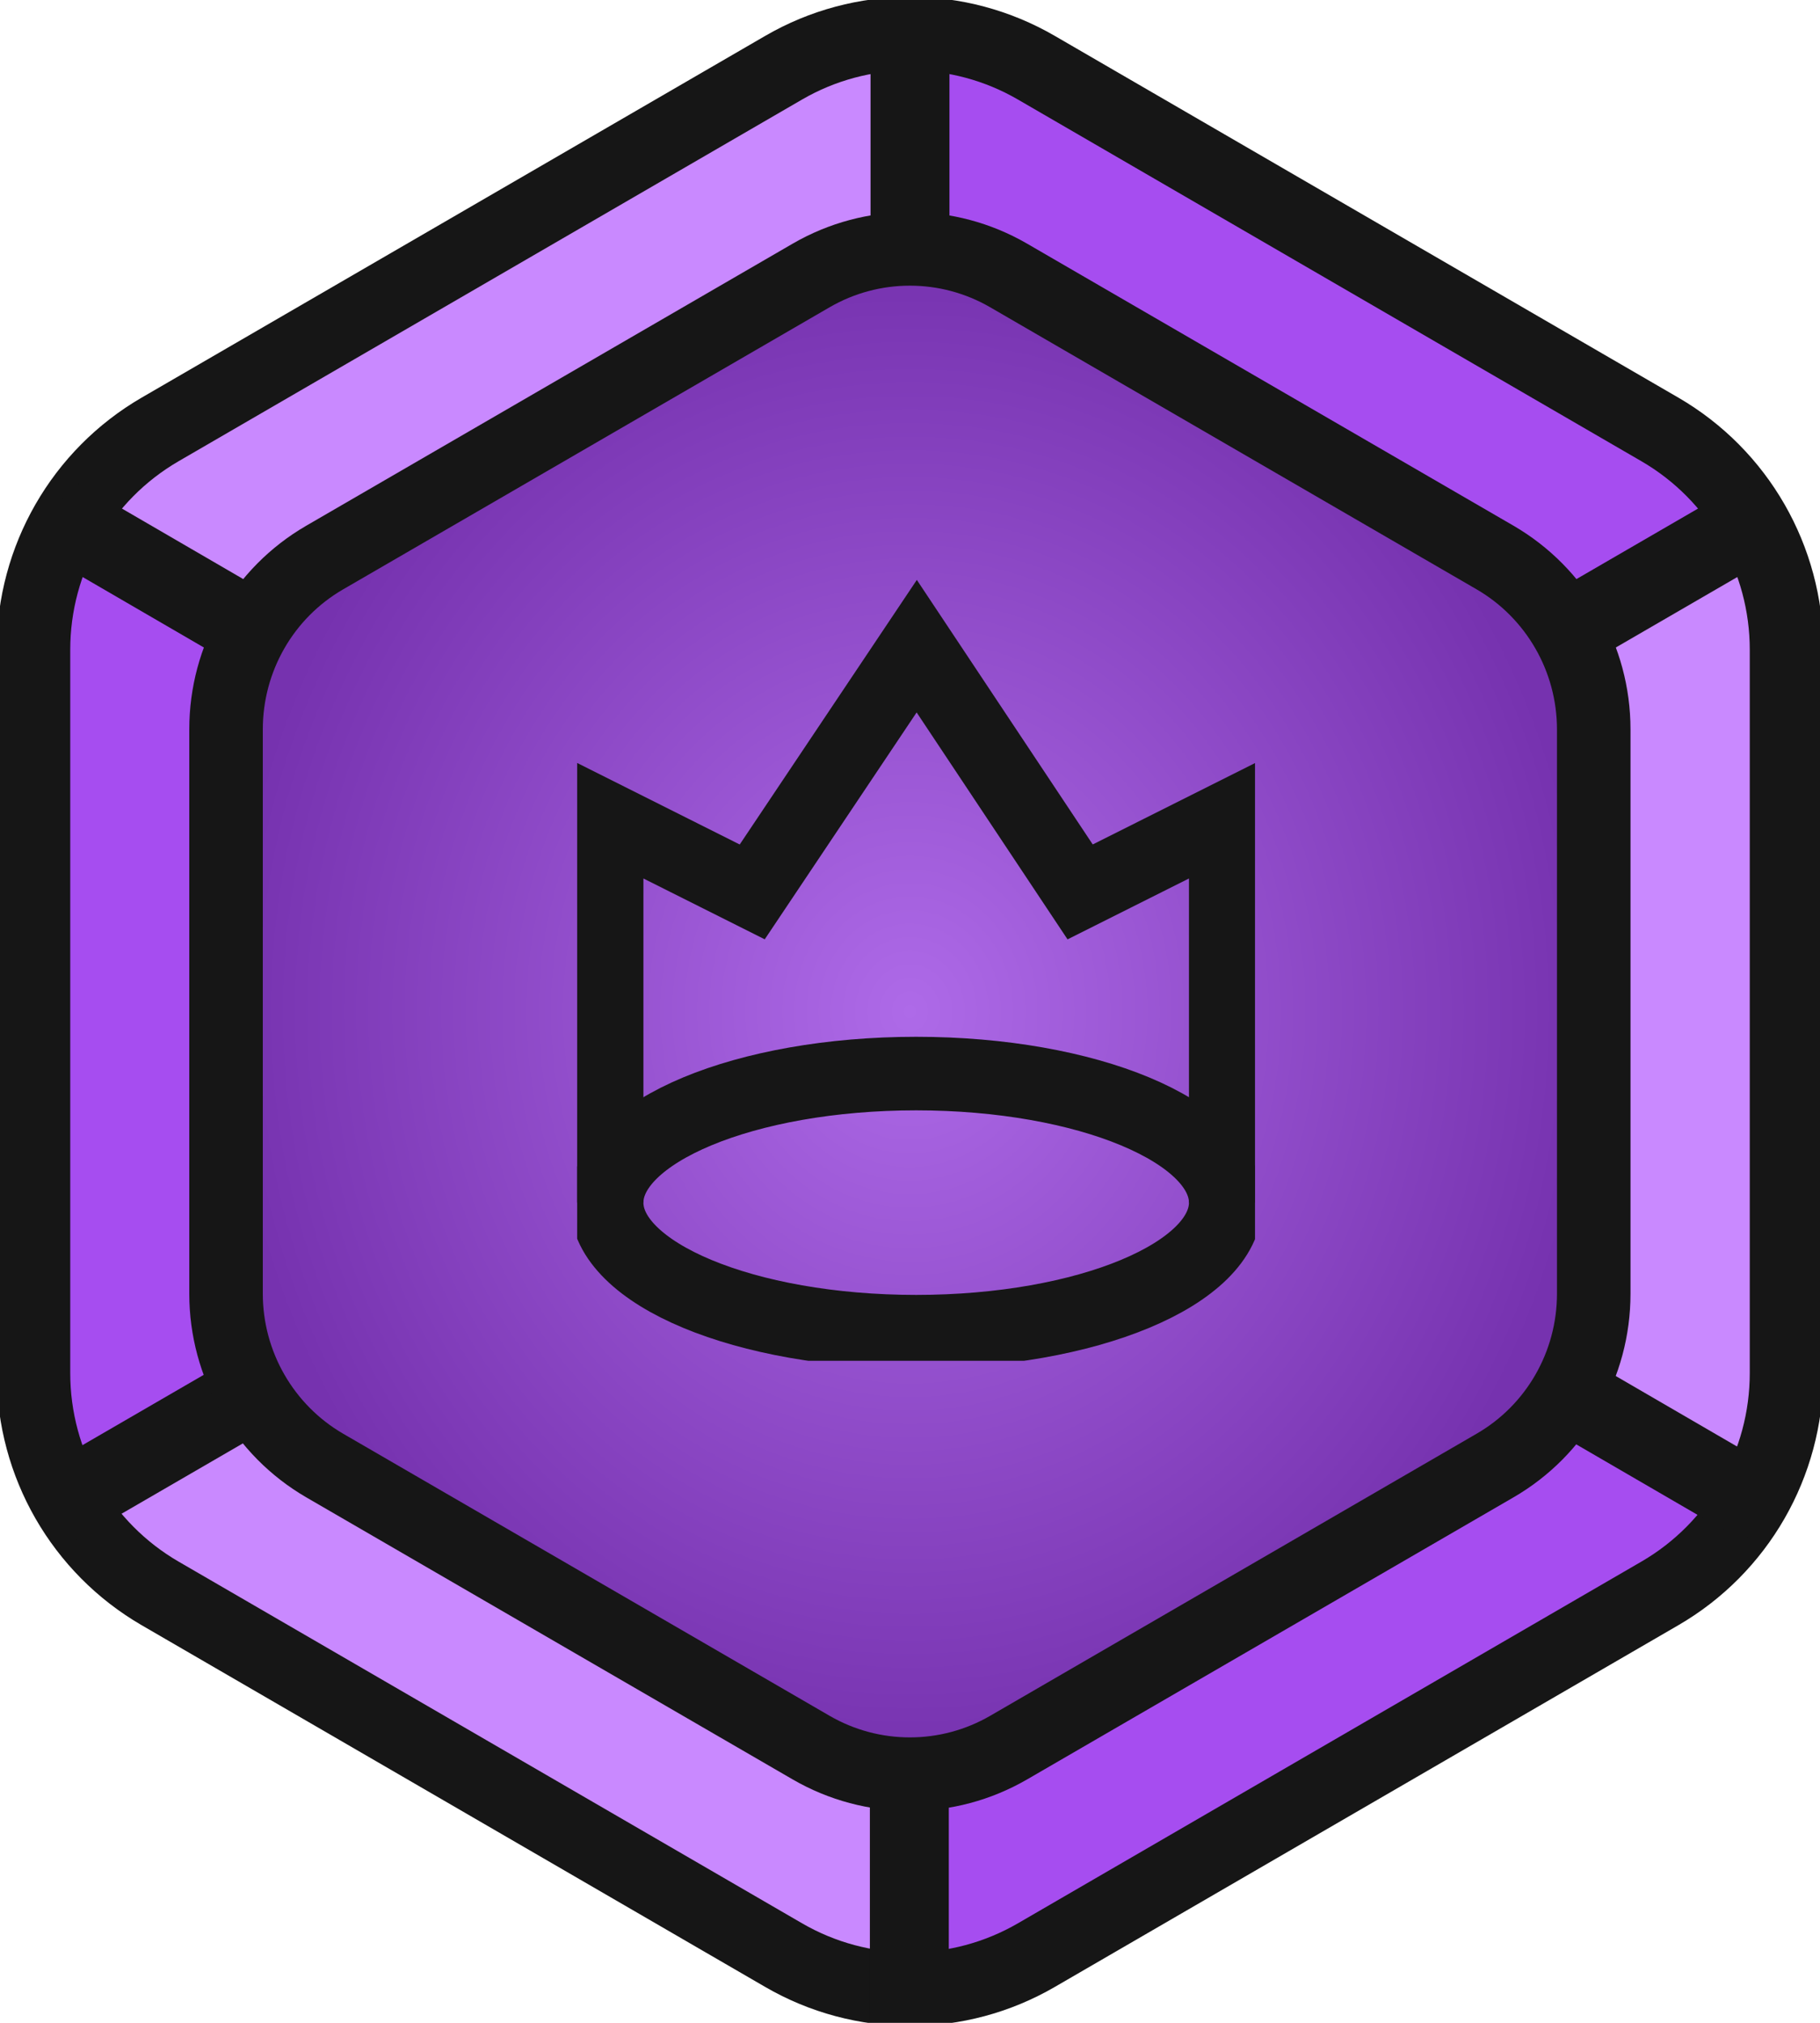
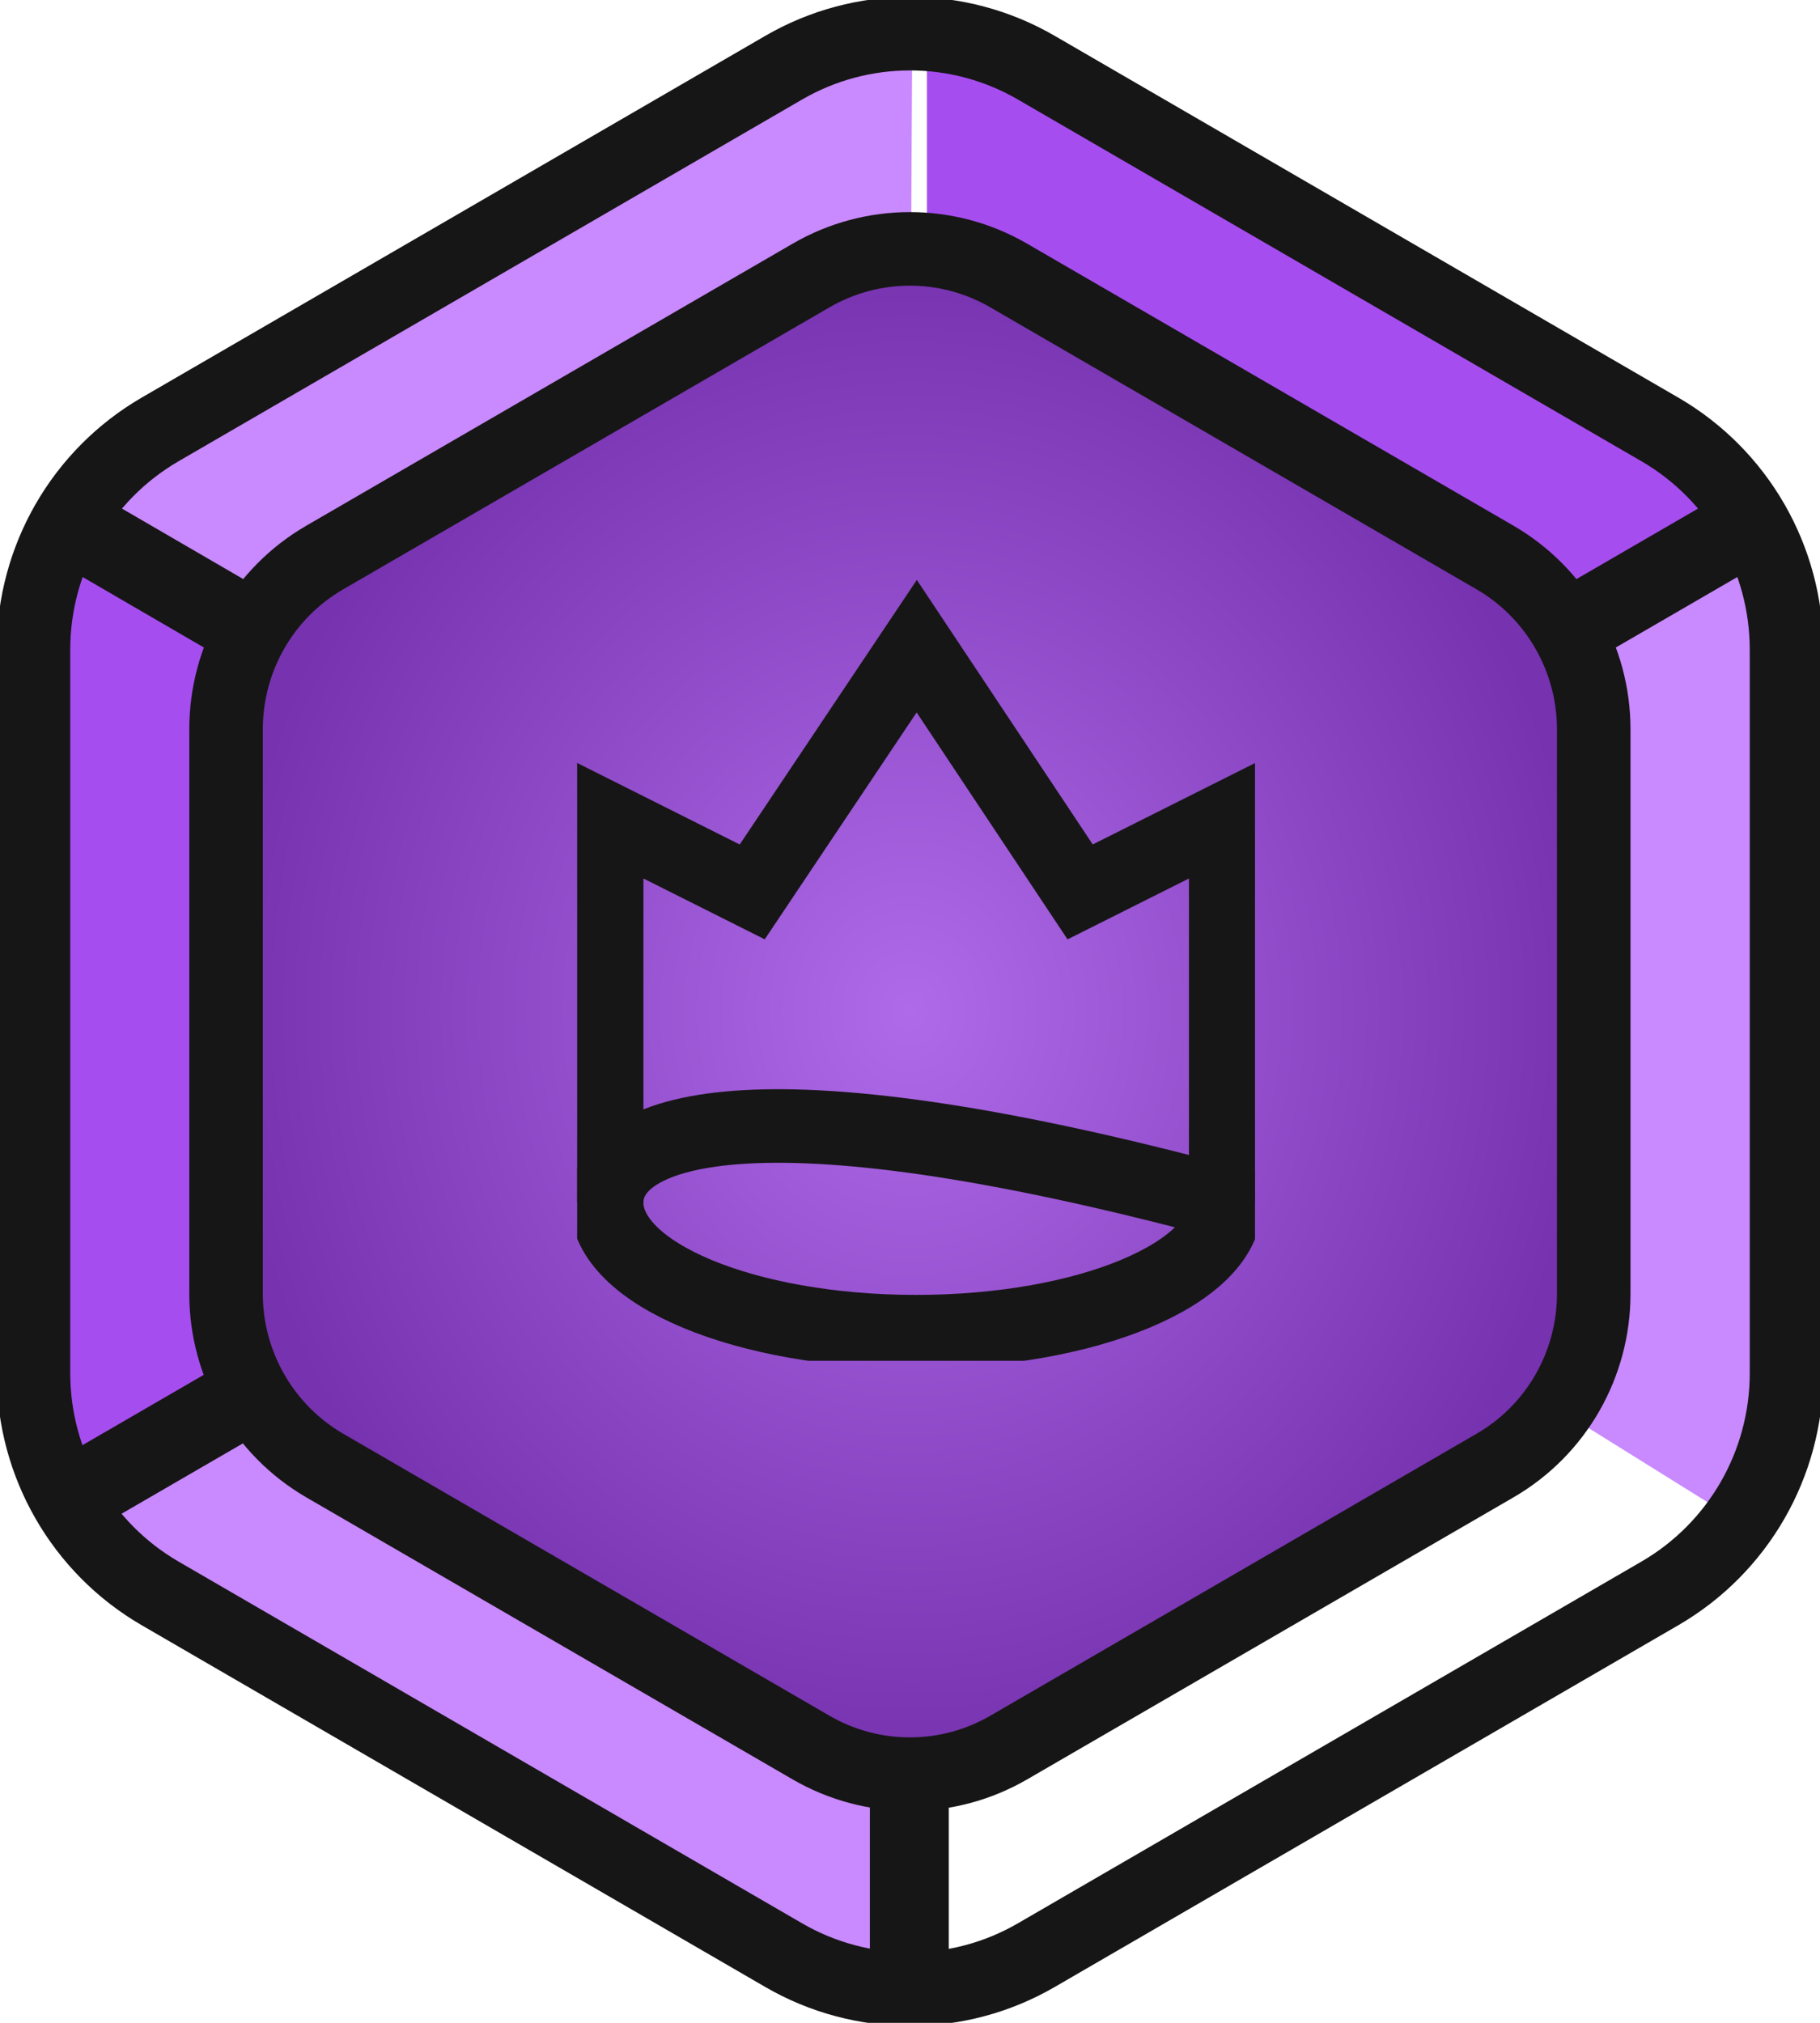
<svg xmlns="http://www.w3.org/2000/svg" width="99" height="110" viewBox="0 0 99 110" fill="none">
  <g clip-path="url(#clip0_2174_4999)">
    <path d="M13.704 34.062C14.639 32.465 15.986 31.087 17.649 30.136L44.196 14.93C45.907 13.954 47.655 13.479 49.561 13.515L49.621 1.833C47.254 1.833 44.875 2.418 42.727 3.65L8.715 23.136C6.579 24.356 4.855 26.112 3.666 28.16L13.704 34.062Z" fill="#C989FF" />
-     <path d="M87.141 75.95C86.206 77.547 84.859 78.925 83.196 79.876L56.65 95.082C54.938 96.058 53.19 96.534 51.284 96.497L51.224 108.179C53.591 108.179 55.97 107.594 58.118 106.362L92.142 86.876C94.278 85.656 96.002 83.9 97.191 81.852L87.153 75.95H87.141Z" fill="#A64DF0" />
    <path d="M11.932 76.047C11.058 74.413 10.597 72.547 10.657 70.621L11.641 39.94C11.701 37.952 12.211 36.221 13.255 34.599L3.374 28.441C2.124 30.465 1.396 32.806 1.311 35.294L0.061 74.608C-0.012 77.072 0.571 79.462 1.687 81.559L11.944 76.047H11.932Z" fill="#A64DF0" />
    <path d="M85.879 35.05C86.752 36.684 87.214 38.55 87.153 40.477L86.17 71.157C86.109 73.145 85.599 74.877 84.555 76.498L94.436 82.656C95.686 80.632 96.415 78.291 96.499 75.803L97.75 36.477C97.823 34.014 97.24 31.624 96.123 29.526L85.866 35.038L85.879 35.05Z" fill="#C989FF" />
    <path d="M48.735 96.875C46.89 96.875 45.033 96.4 43.37 95.436L16.909 80.084C15.197 79.096 13.911 77.815 12.988 76.133L2.913 81.986C4.103 84.047 5.814 85.803 7.951 87.046L41.865 106.716C43.989 107.947 46.368 108.557 48.735 108.557V96.875Z" fill="#C989FF" />
    <path d="M50.422 13.527C52.267 13.527 54.125 14.003 55.788 14.966L82.249 30.319C83.961 31.307 85.247 32.587 86.17 34.27L96.245 28.416C95.055 26.356 93.344 24.6 91.207 23.356L57.293 3.687C55.169 2.455 52.789 1.845 50.422 1.845V13.527Z" fill="#A64DF0" />
    <path d="M97.179 74.669V35.331C97.179 30.392 94.557 25.831 90.297 23.356L56.382 3.687C52.122 1.211 46.878 1.211 42.618 3.687L8.703 23.356C4.443 25.831 1.821 30.392 1.821 35.331V74.669C1.821 79.608 4.443 84.169 8.703 86.644L42.618 106.313C46.878 108.789 52.122 108.789 56.382 106.313L90.297 86.644C94.557 84.169 97.179 79.608 97.179 74.669Z" stroke="#161616" stroke-width="4" stroke-miterlimit="10" />
-     <path d="M49.5 13.515V1.833" stroke="#161616" stroke-width="4.293" stroke-miterlimit="10" />
    <path d="M49.464 109.838V98.143" stroke="#161616" stroke-width="4.293" stroke-miterlimit="10" />
    <path d="M85.951 33.855L96.026 28.014" stroke="#161616" stroke-width="4.293" stroke-miterlimit="10" />
    <path d="M2.901 81.986L12.976 76.145" stroke="#161616" stroke-width="4.293" stroke-miterlimit="10" />
    <path d="M12.988 33.831L2.913 27.977" stroke="#161616" stroke-width="4.293" stroke-miterlimit="10" />
-     <path d="M96.002 82.022L85.927 76.169" stroke="#161616" stroke-width="4.293" stroke-miterlimit="10" />
    <path d="M86.692 70.353V39.66C86.692 35.806 84.64 32.245 81.327 30.319L54.865 14.979C51.539 13.052 47.449 13.052 44.123 14.979L17.661 30.319C14.335 32.245 12.296 35.806 12.296 39.66V70.353C12.296 74.206 14.348 77.767 17.661 79.693L44.123 95.034C47.449 96.96 51.539 96.96 54.865 95.034L81.327 79.693C84.653 77.767 86.692 74.206 86.692 70.353Z" fill="url(#paint0_radial_2174_4999)" stroke="#161616" stroke-width="4" stroke-miterlimit="10" />
    <g clip-path="url(#clip1_2174_4999)">
-       <path d="M49.836 72.416C59.136 72.416 66.674 69.274 66.674 65.398C66.674 61.522 59.136 58.38 49.836 58.38C40.537 58.38 32.999 61.522 32.999 65.398C32.999 69.274 40.537 72.416 49.836 72.416Z" stroke="#161616" stroke-width="4" stroke-miterlimit="10" />
+       <path d="M49.836 72.416C59.136 72.416 66.674 69.274 66.674 65.398C40.537 58.38 32.999 61.522 32.999 65.398C32.999 69.274 40.537 72.416 49.836 72.416Z" stroke="#161616" stroke-width="4" stroke-miterlimit="10" />
      <path d="M32.999 65.398V44.531L40.918 48.501L49.866 35.138L58.755 48.501L66.674 44.531V65.398" stroke="#161616" stroke-width="4" stroke-miterlimit="10" />
    </g>
  </g>
  <defs>
    <radialGradient id="paint0_radial_2174_4999" cx="0" cy="0" r="1" gradientUnits="userSpaceOnUse" gradientTransform="translate(49.494 55.006) rotate(90) scale(41.473 37.198)">
      <stop stop-color="#AE6AE8" />
      <stop offset="1" stop-color="#7632AF" />
    </radialGradient>
    <clipPath id="clip0_2174_4999">
      <rect width="99" height="110" fill="white" />
    </clipPath>
    <clipPath id="clip1_2174_4999">
      <rect width="36.872" height="44" fill="white" transform="translate(31.395 30)" />
    </clipPath>
  </defs>
</svg>